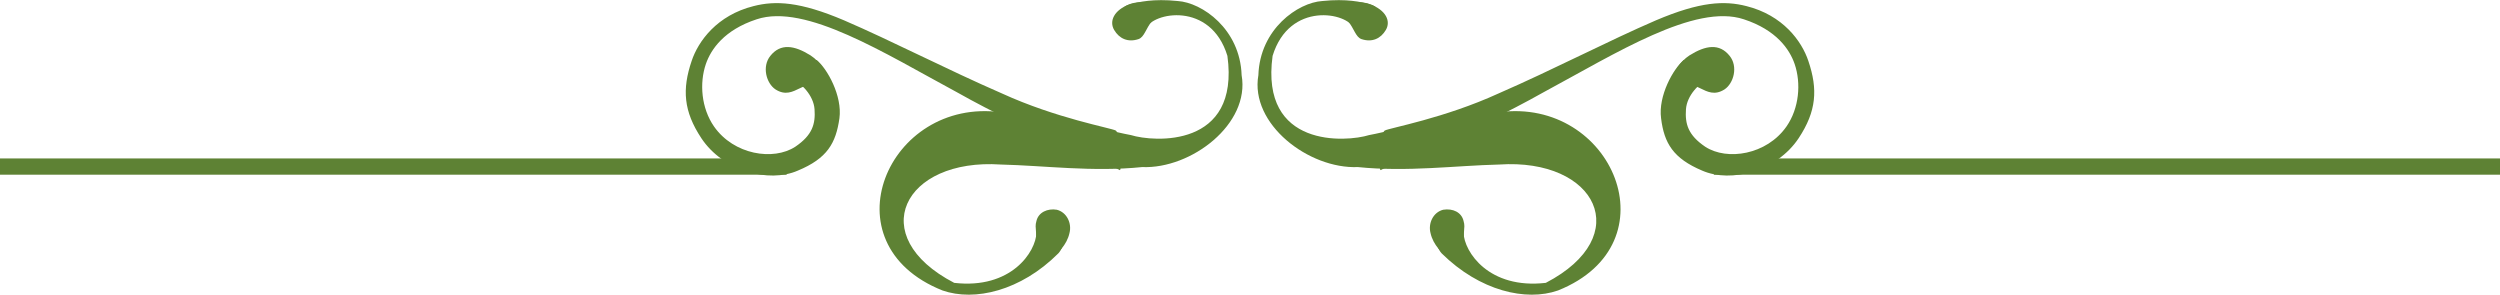
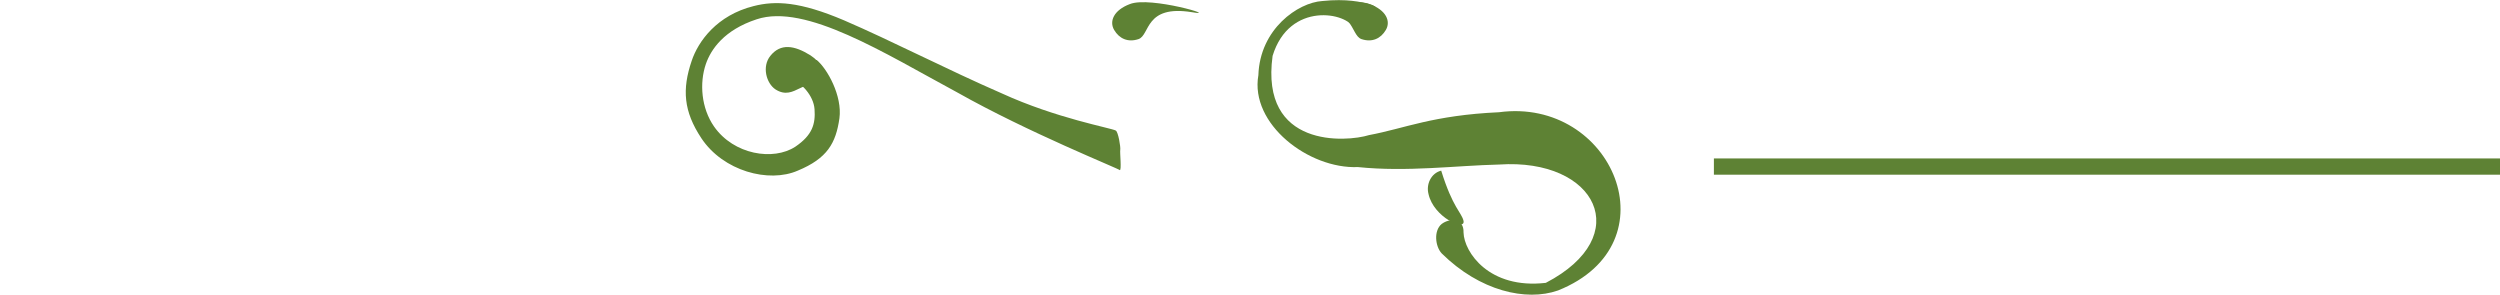
<svg xmlns="http://www.w3.org/2000/svg" version="1.1" id="レイヤー_1" x="0px" y="0px" viewBox="0 0 492.3 58" style="enable-background:new 0 0 492.3 58;" xml:space="preserve">
  <style type="text/css">
	.st0{fill:#5E8234;}
</style>
  <g>
    <g>
      <g>
        <g>
          <path class="st0" d="M306.8,57.2c-6.3,2.2-15.4,0.1-22.9-7.3c-1.3-1.4-1.6-4.5,0-5.8c1.6-1.2,4.4-1.2,4.3,1.7      c0.1,3.8,5,11.2,16.2,9.9c17.7-9.2,10-24.6-9.2-23.3c-8.5,0.2-18.1,1.5-27.8,0.5c-9.7,0.4-21.3-8.5-19.6-18.1      c0.3-9.1,7.8-14.3,12.6-14.6c4.8-0.5,7.7,0.2,9.2,0.6c1.5,0.4,1.6,0.9,1.4,1.4c-0.2,0.4-2.3,7.5-4.3,3.5      c-1.3-3.3-12.8-5.5-16.1,5.3c-2.5,18.2,14.5,17,19,15.6c7-1.3,12.5-3.9,25.6-4.5C317.5,19.1,329.8,48,306.8,57.2z" />
          <path class="st0" d="M272.9,5.9c-1,1.7-2.7,2.5-4.8,1.8c-2.3-0.8-1.2-6.8-10.6-5.3c-5.8,1,8.2-3.2,12.2-1.6      C273,2,273.9,4.2,272.9,5.9z" />
-           <path class="st0" d="M288.2,43.5c0.5,1.7-0.4,1.6,0.4,7.7c0.4,2.1-5.9-0.7-6.9-5.3c-0.5-1.9,0.5-4.1,2.5-4.6      C286.1,41,287.8,41.8,288.2,43.5z" />
+           <path class="st0" d="M288.2,43.5c0.4,2.1-5.9-0.7-6.9-5.3c-0.5-1.9,0.5-4.1,2.5-4.6      C286.1,41,287.8,41.8,288.2,43.5z" />
        </g>
        <g>
-           <path class="st0" d="M332.7,10.9c3.2-2,5.9-2.4,7.9,0.1c1.7,2.1,0.8,5.4-1,6.6c-3.9,2.5-5.7-3.1-9.5,0.1      C328.4,19.1,328.7,13.5,332.7,10.9z" />
-           <path class="st0" d="M327.1,23.3c-0.6-4.4,2.4-9.8,4.5-11.5l4.9,3.8c-1.9,0.7-4.3,3.2-4.5,5.9c-0.2,2.9,0.4,5.1,3.8,7.4      c4.3,2.8,12.1,1.6,16-4c2.5-3.6,2.9-8.5,1.6-12.3c-1-2.9-3.6-6.7-10-8.8c-9.6-3.2-25.2,6.7-39.5,14.4c-14,7.9-31.8,15-32,15.3      c-0.4,0.1,0-3.5-0.1-4c-0.1-0.5,0.4-3.6,0.9-3.8c0.9-0.5,11.7-2.4,22.4-7.3C305.9,13.7,316.8,8,326.1,4      c8.7-3.7,13.5-3.9,17.8-2.8c7.2,1.8,10.9,6.9,12.2,10.8c1.9,5.6,1.6,9.9-1.9,15.2c-4.3,6.5-13.3,8.9-19,6.4      C329.5,31.2,327.7,28.2,327.1,23.3z" />
-         </g>
+           </g>
      </g>
      <g>
        <g>
-           <path class="st0" d="M185.6,57.2c6.3,2.2,15.4,0.1,22.8-7.3c1.3-1.4,1.7-4.5,0-5.8c-1.6-1.2-4.4-1.2-4.3,1.7      c-0.1,3.8-5,11.2-16.2,9.9c-17.7-9.2-10-24.6,9.2-23.3c8.5,0.2,18.1,1.5,27.8,0.5c9.7,0.4,21.3-8.5,19.6-18.1      c-0.3-9.1-7.8-14.3-12.6-14.6c-4.8-0.5-7.7,0.2-9.2,0.6c-1.5,0.4-1.6,0.9-1.4,1.4c0.2,0.4,2.3,7.5,4.3,3.5      c1.3-3.3,12.8-5.5,16.1,5.3c2.5,18.2-14.5,17-19,15.6c-7-1.3-12.5-3.9-25.6-4.5C174.8,19.1,162.5,48,185.6,57.2z" />
          <path class="st0" d="M219.4,5.9c1,1.7,2.7,2.5,4.8,1.8c2.3-0.8,1.2-6.8,10.5-5.3c5.8,1-8.2-3.2-12.2-1.6      C219.3,2,218.4,4.2,219.4,5.9z" />
-           <path class="st0" d="M204.1,43.5c-0.5,1.7,0.4,1.6-0.4,7.7c-0.4,2.1,5.9-0.7,6.9-5.3c0.5-1.9-0.5-4.1-2.5-4.6      C206.3,41,204.5,41.8,204.1,43.5z" />
        </g>
        <g>
          <path class="st0" d="M159.6,10.9c-3.2-2-5.9-2.4-7.9,0.1c-1.7,2.1-0.8,5.4,1,6.6c3.9,2.5,5.7-3.1,9.6,0.1      C163.9,19.1,163.6,13.5,159.6,10.9z" />
          <path class="st0" d="M165.3,23.3c0.6-4.4-2.4-9.8-4.5-11.5l-4.9,3.8c1.9,0.7,4.3,3.2,4.5,5.9c0.2,2.9-0.4,5.1-3.8,7.4      c-4.3,2.8-12.1,1.6-16-4c-2.5-3.6-2.9-8.5-1.6-12.3c1-2.9,3.6-6.7,10-8.8c9.6-3.2,25.2,6.7,39.5,14.4c14,7.9,31.8,15,32,15.3      c0.4,0.1,0-3.5,0.1-4c0.1-0.5-0.4-3.6-0.9-3.8c-0.9-0.5-11.7-2.4-22.4-7.3C186.5,13.7,175.5,8,166.2,4      c-8.7-3.7-13.5-3.9-17.8-2.8c-7.2,1.8-10.9,6.9-12.2,10.8c-1.9,5.6-1.6,9.9,1.9,15.2c4.3,6.5,13.3,8.9,19,6.4      C162.9,31.2,164.6,28.2,165.3,23.3z" />
        </g>
      </g>
    </g>
    <g>
-       <rect y="31.2" class="st0" width="154.9" height="3.2" />
      <rect x="337.5" y="31.2" class="st0" width="154.9" height="3.2" />
    </g>
  </g>
</svg>